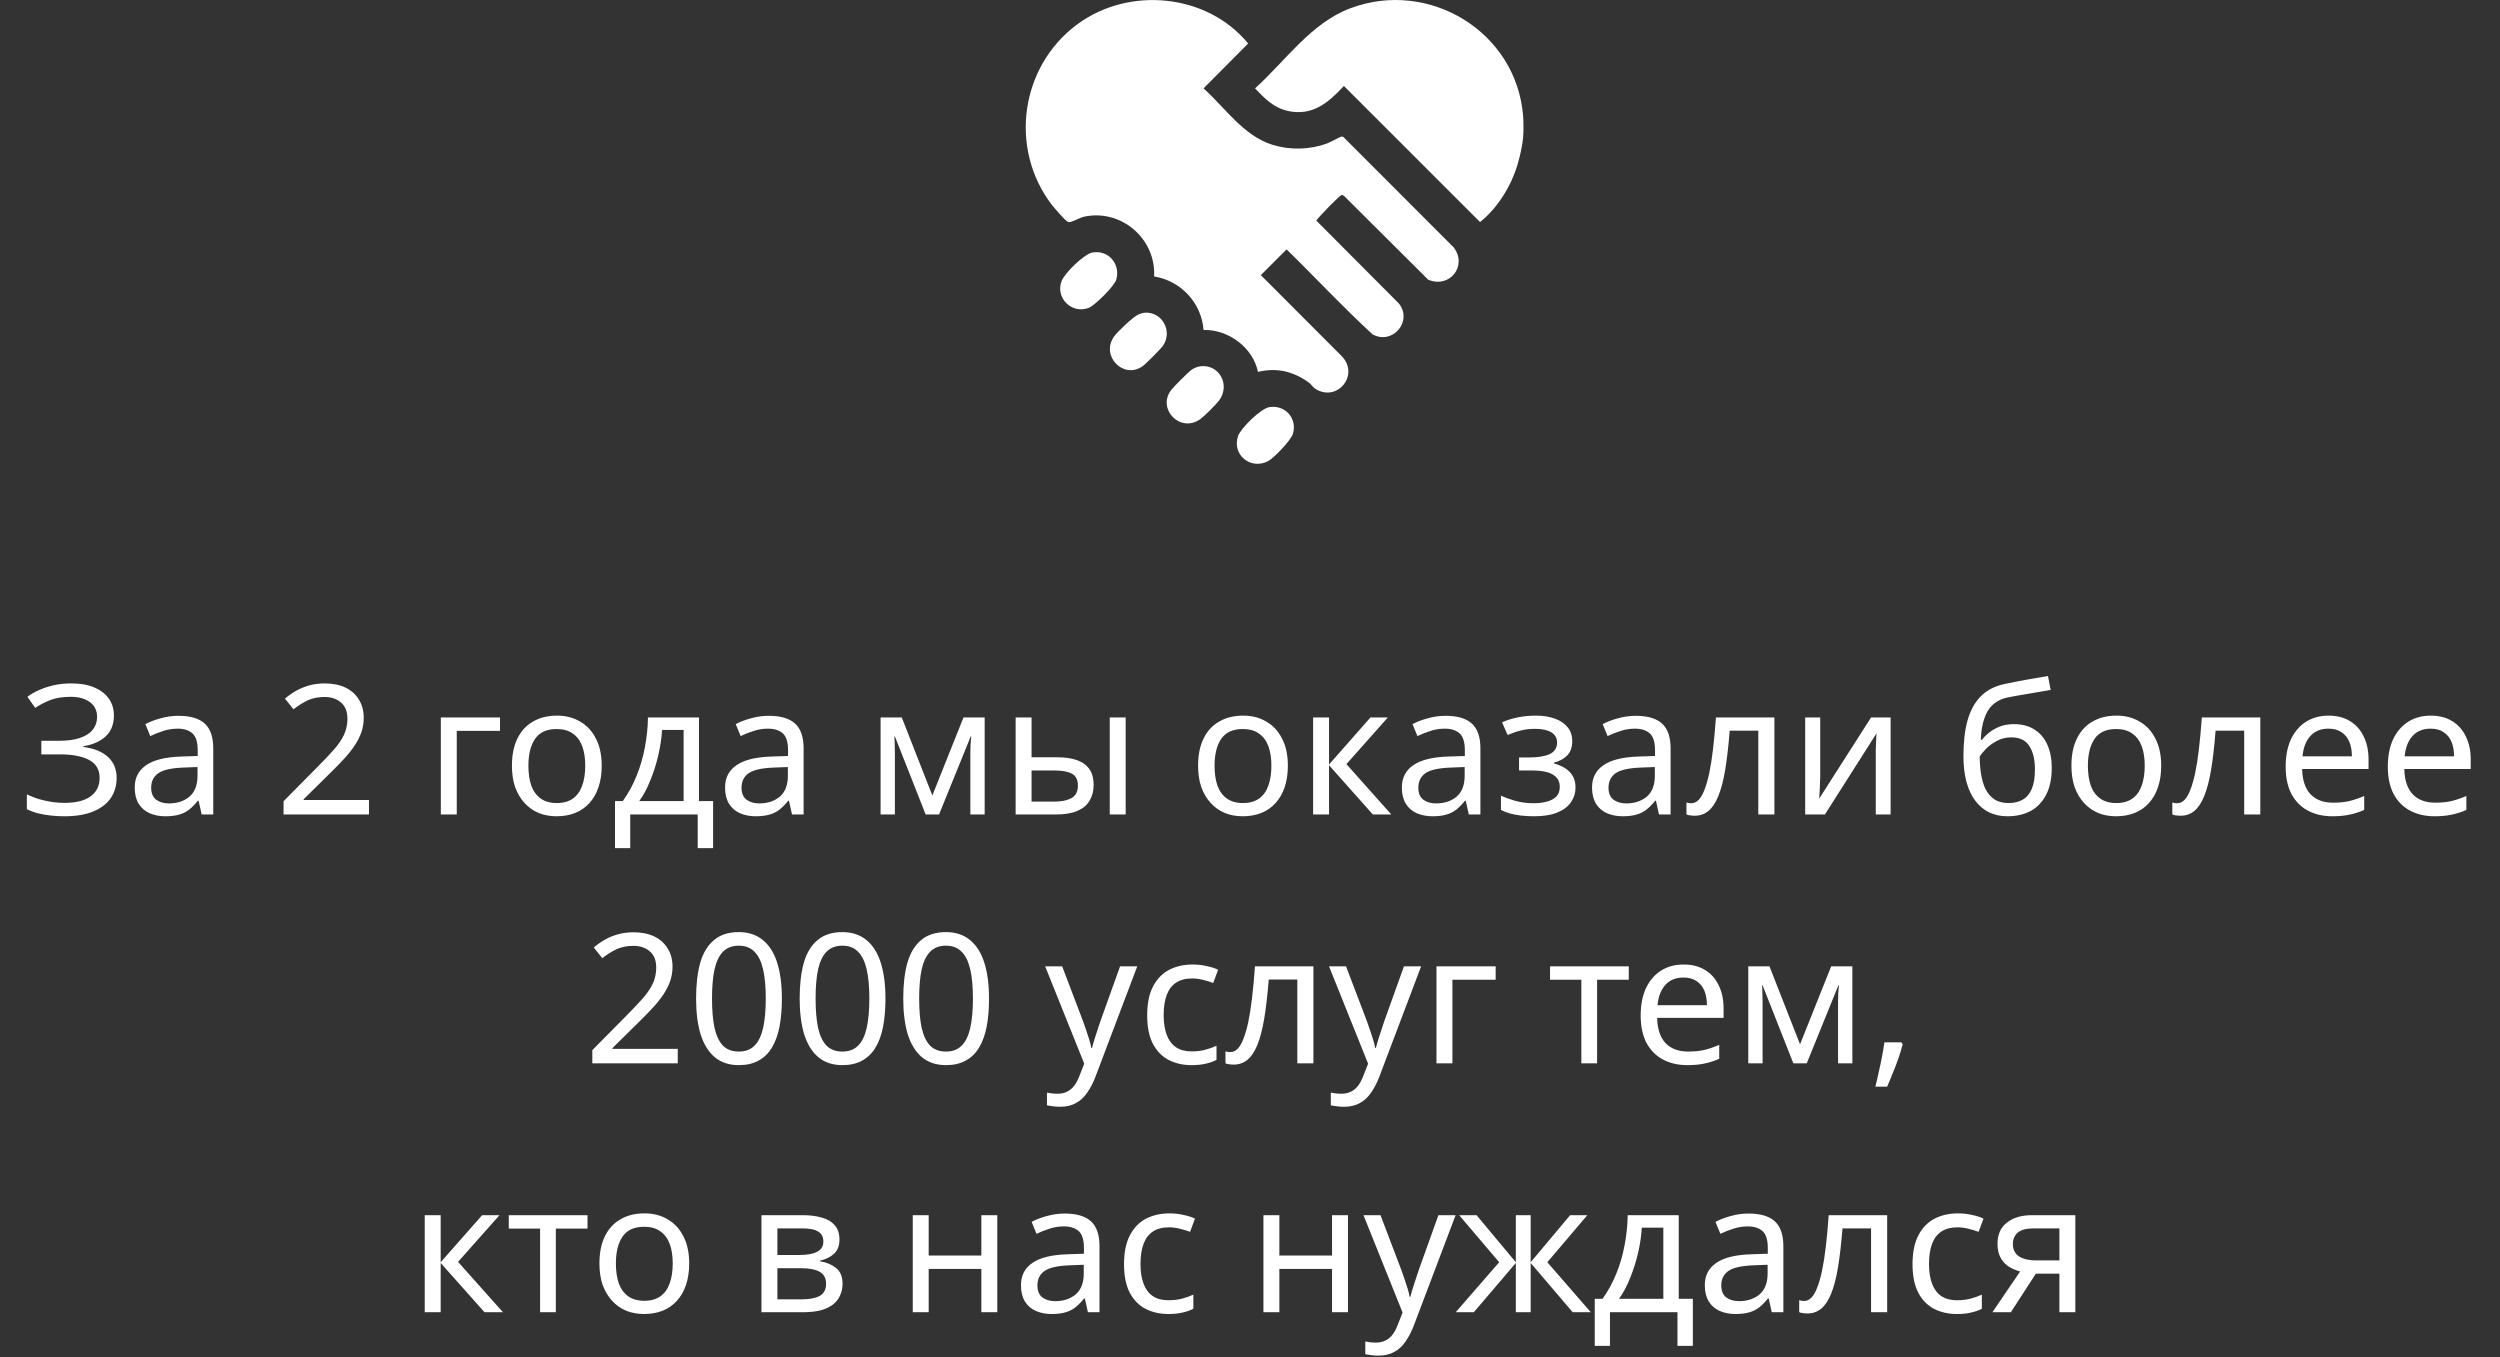
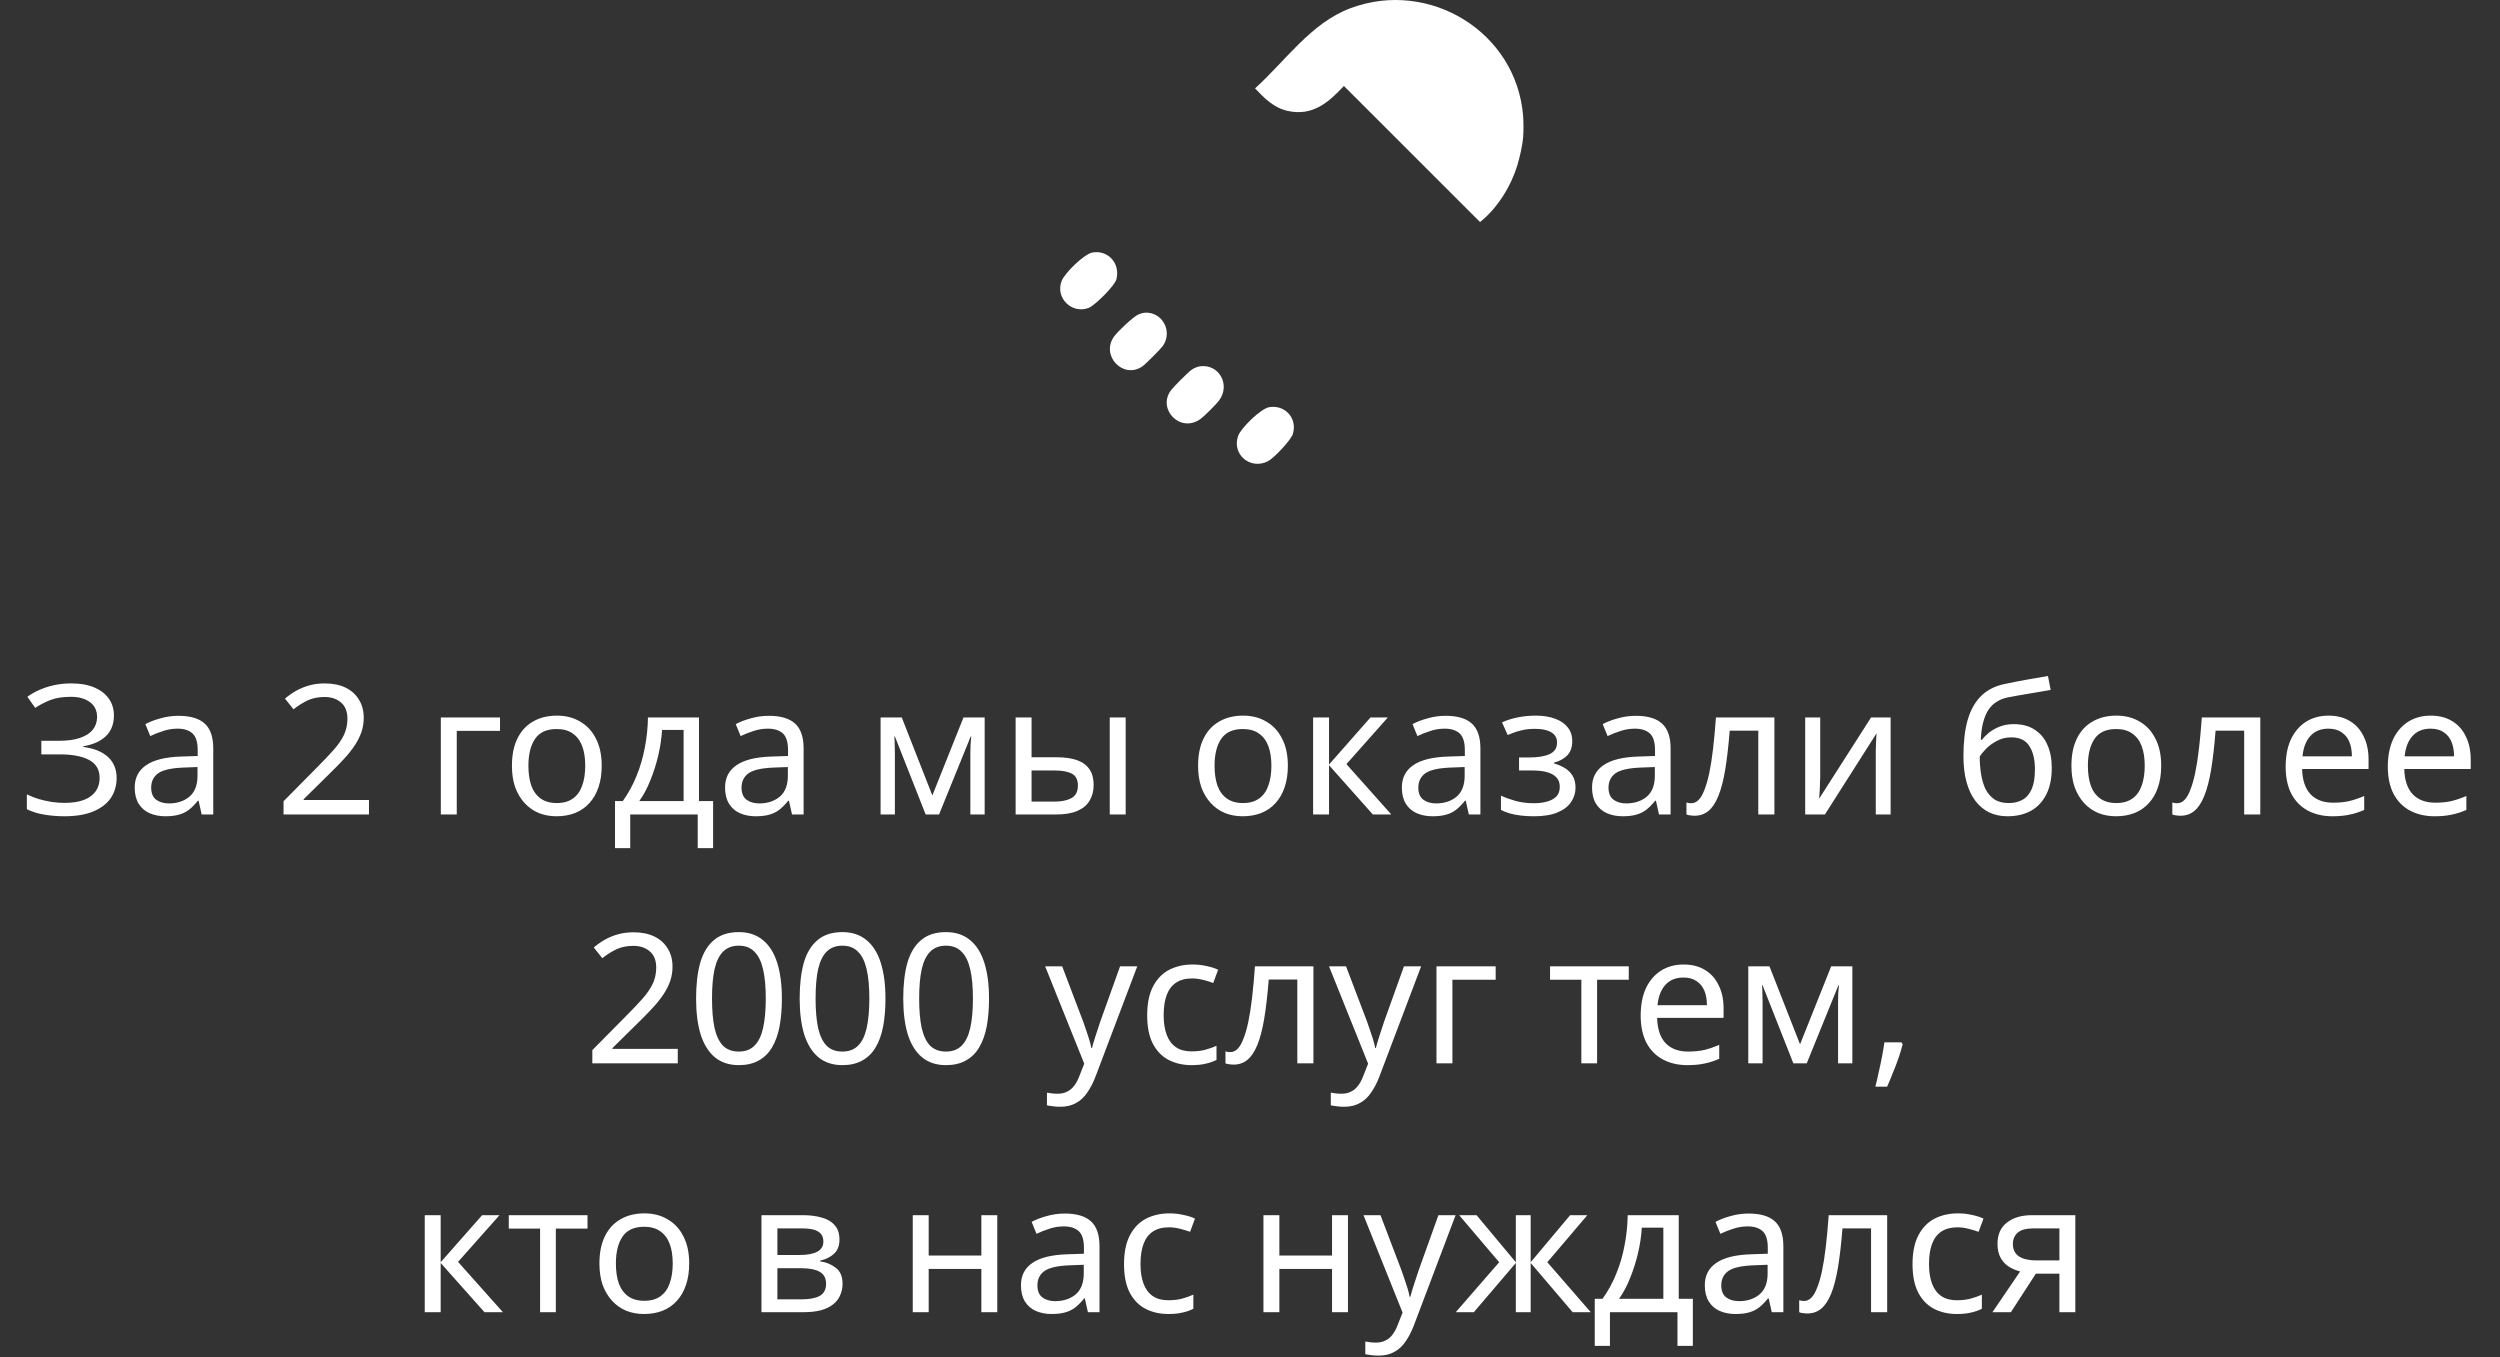
<svg xmlns="http://www.w3.org/2000/svg" width="221" height="120" viewBox="0 0 221 120" fill="none">
  <rect x="0" y="0" width="221" height="120" fill="#333333" stroke="none" />
  <path d="M10.07 63.246C10.07 64.025 9.824 64.643 9.334 65.102C8.843 65.55 8.187 65.838 7.366 65.966V66.03C8.326 66.158 9.056 66.457 9.558 66.926C10.059 67.395 10.31 68.009 10.31 68.766C10.31 69.438 10.139 70.03 9.798 70.542C9.456 71.043 8.944 71.438 8.262 71.726C7.579 72.014 6.726 72.158 5.702 72.158C5.083 72.158 4.491 72.11 3.926 72.014C3.371 71.929 2.854 71.769 2.374 71.534V70.222C2.704 70.382 3.056 70.521 3.43 70.638C3.814 70.745 4.198 70.83 4.582 70.894C4.966 70.947 5.334 70.974 5.686 70.974C6.71 70.974 7.483 70.782 8.006 70.398C8.539 70.014 8.806 69.47 8.806 68.766C8.806 68.041 8.496 67.513 7.878 67.182C7.259 66.851 6.395 66.686 5.286 66.686H3.654V65.486H5.206C5.963 65.486 6.587 65.401 7.078 65.23C7.579 65.059 7.952 64.819 8.198 64.51C8.454 64.19 8.582 63.817 8.582 63.39C8.582 62.814 8.368 62.371 7.942 62.062C7.515 61.753 6.96 61.598 6.278 61.598C5.563 61.598 4.966 61.689 4.486 61.87C4.016 62.051 3.558 62.286 3.11 62.574L2.422 61.598C2.72 61.374 3.062 61.177 3.446 61.006C3.84 60.825 4.278 60.681 4.758 60.574C5.238 60.467 5.75 60.414 6.294 60.414C7.115 60.414 7.803 60.537 8.358 60.782C8.923 61.027 9.35 61.363 9.638 61.79C9.926 62.206 10.07 62.691 10.07 63.246ZM15.78 63.278C16.825 63.278 17.599 63.507 18.1 63.966C18.601 64.425 18.852 65.155 18.852 66.158V71.998H17.828L17.556 70.782H17.492C17.247 71.091 16.991 71.353 16.724 71.566C16.468 71.769 16.169 71.918 15.828 72.014C15.497 72.11 15.092 72.158 14.612 72.158C14.1 72.158 13.636 72.067 13.22 71.886C12.815 71.705 12.495 71.427 12.26 71.054C12.025 70.67 11.908 70.19 11.908 69.614C11.908 68.761 12.244 68.105 12.916 67.646C13.588 67.177 14.623 66.921 16.02 66.878L17.476 66.83V66.318C17.476 65.603 17.321 65.107 17.012 64.83C16.703 64.553 16.265 64.414 15.7 64.414C15.252 64.414 14.825 64.483 14.42 64.622C14.014 64.75 13.636 64.899 13.284 65.07L12.852 64.014C13.225 63.811 13.668 63.641 14.18 63.502C14.692 63.353 15.225 63.278 15.78 63.278ZM16.196 67.854C15.129 67.897 14.388 68.067 13.972 68.366C13.566 68.665 13.364 69.086 13.364 69.63C13.364 70.11 13.508 70.462 13.796 70.686C14.095 70.91 14.473 71.022 14.932 71.022C15.657 71.022 16.26 70.825 16.74 70.43C17.22 70.025 17.46 69.406 17.46 68.574V67.806L16.196 67.854ZM32.617 71.998H25.065V70.83L28.057 67.806C28.633 67.23 29.118 66.718 29.513 66.27C29.907 65.822 30.206 65.385 30.409 64.958C30.611 64.521 30.713 64.046 30.713 63.534C30.713 62.905 30.526 62.43 30.153 62.11C29.779 61.779 29.294 61.614 28.697 61.614C28.142 61.614 27.651 61.71 27.225 61.902C26.809 62.094 26.382 62.361 25.945 62.702L25.193 61.758C25.491 61.502 25.817 61.273 26.169 61.07C26.532 60.867 26.921 60.707 27.337 60.59C27.764 60.473 28.217 60.414 28.697 60.414C29.412 60.414 30.025 60.537 30.537 60.782C31.049 61.027 31.444 61.379 31.721 61.838C32.009 62.286 32.153 62.825 32.153 63.454C32.153 63.902 32.084 64.329 31.945 64.734C31.806 65.129 31.609 65.518 31.353 65.902C31.097 66.286 30.788 66.675 30.425 67.07C30.062 67.465 29.662 67.875 29.225 68.302L26.841 70.654V70.718H32.617V71.998ZM44.201 63.422V64.606H40.377V71.998H38.969V63.422H44.201ZM53.191 67.694C53.191 68.409 53.095 69.043 52.903 69.598C52.722 70.142 52.455 70.606 52.103 70.99C51.762 71.374 51.34 71.667 50.839 71.87C50.348 72.062 49.799 72.158 49.191 72.158C48.626 72.158 48.103 72.062 47.623 71.87C47.143 71.667 46.727 71.374 46.375 70.99C46.023 70.606 45.746 70.142 45.543 69.598C45.351 69.043 45.255 68.409 45.255 67.694C45.255 66.745 45.415 65.945 45.735 65.294C46.055 64.633 46.514 64.131 47.111 63.79C47.708 63.438 48.418 63.262 49.239 63.262C50.018 63.262 50.7 63.438 51.287 63.79C51.884 64.131 52.348 64.633 52.679 65.294C53.02 65.945 53.191 66.745 53.191 67.694ZM46.711 67.694C46.711 68.366 46.796 68.953 46.967 69.454C47.148 69.945 47.426 70.323 47.799 70.59C48.172 70.857 48.647 70.99 49.223 70.99C49.799 70.99 50.274 70.857 50.647 70.59C51.02 70.323 51.292 69.945 51.463 69.454C51.644 68.953 51.735 68.366 51.735 67.694C51.735 67.011 51.644 66.43 51.463 65.95C51.282 65.47 51.004 65.102 50.631 64.846C50.268 64.579 49.794 64.446 49.207 64.446C48.332 64.446 47.698 64.734 47.303 65.31C46.908 65.886 46.711 66.681 46.711 67.694ZM61.791 63.422V70.814H63.038V74.974H61.678V71.998H55.711V74.974H54.367V70.814H55.054C55.545 70.131 55.95 69.39 56.27 68.59C56.601 67.779 56.846 66.937 57.007 66.062C57.177 65.177 57.268 64.297 57.279 63.422H61.791ZM58.526 64.526C58.484 65.251 58.372 66.003 58.191 66.782C58.009 67.55 57.775 68.286 57.486 68.99C57.209 69.694 56.884 70.302 56.511 70.814H60.431V64.526H58.526ZM67.967 63.278C69.013 63.278 69.786 63.507 70.287 63.966C70.789 64.425 71.039 65.155 71.039 66.158V71.998H70.015L69.743 70.782H69.679C69.434 71.091 69.178 71.353 68.911 71.566C68.655 71.769 68.357 71.918 68.015 72.014C67.685 72.11 67.279 72.158 66.799 72.158C66.287 72.158 65.823 72.067 65.407 71.886C65.002 71.705 64.682 71.427 64.447 71.054C64.213 70.67 64.095 70.19 64.095 69.614C64.095 68.761 64.431 68.105 65.103 67.646C65.775 67.177 66.81 66.921 68.207 66.878L69.663 66.83V66.318C69.663 65.603 69.509 65.107 69.199 64.83C68.89 64.553 68.453 64.414 67.887 64.414C67.439 64.414 67.013 64.483 66.607 64.622C66.202 64.75 65.823 64.899 65.471 65.07L65.039 64.014C65.413 63.811 65.855 63.641 66.367 63.502C66.879 63.353 67.413 63.278 67.967 63.278ZM68.383 67.854C67.317 67.897 66.575 68.067 66.159 68.366C65.754 68.665 65.551 69.086 65.551 69.63C65.551 70.11 65.695 70.462 65.983 70.686C66.282 70.91 66.661 71.022 67.119 71.022C67.845 71.022 68.447 70.825 68.927 70.43C69.407 70.025 69.647 69.406 69.647 68.574V67.806L68.383 67.854ZM87.044 63.422V71.998H85.78V66.526C85.78 66.302 85.786 66.067 85.796 65.822C85.818 65.577 85.839 65.337 85.86 65.102H85.812L83.012 71.998H81.828L79.108 65.102H79.06C79.082 65.337 79.092 65.577 79.092 65.822C79.103 66.067 79.108 66.318 79.108 66.574V71.998H77.844V63.422H79.716L82.42 70.318L85.172 63.422H87.044ZM89.782 71.998V63.422H91.19V66.942H93.414C94.16 66.942 94.774 67.033 95.254 67.214C95.734 67.395 96.091 67.667 96.326 68.03C96.561 68.382 96.678 68.83 96.678 69.374C96.678 69.907 96.561 70.371 96.326 70.766C96.102 71.161 95.745 71.465 95.254 71.678C94.774 71.891 94.139 71.998 93.35 71.998H89.782ZM93.222 70.862C93.83 70.862 94.326 70.761 94.71 70.558C95.094 70.345 95.286 69.977 95.286 69.454C95.286 68.931 95.11 68.579 94.758 68.398C94.406 68.206 93.899 68.11 93.238 68.11H91.19V70.862H93.222ZM98.102 71.998V63.422H99.51V71.998H98.102ZM113.847 67.694C113.847 68.409 113.751 69.043 113.559 69.598C113.378 70.142 113.111 70.606 112.759 70.99C112.418 71.374 111.997 71.667 111.495 71.87C111.005 72.062 110.455 72.158 109.847 72.158C109.282 72.158 108.759 72.062 108.279 71.87C107.799 71.667 107.383 71.374 107.031 70.99C106.679 70.606 106.402 70.142 106.199 69.598C106.007 69.043 105.911 68.409 105.911 67.694C105.911 66.745 106.071 65.945 106.391 65.294C106.711 64.633 107.17 64.131 107.767 63.79C108.365 63.438 109.074 63.262 109.895 63.262C110.674 63.262 111.357 63.438 111.943 63.79C112.541 64.131 113.005 64.633 113.335 65.294C113.677 65.945 113.847 66.745 113.847 67.694ZM107.367 67.694C107.367 68.366 107.453 68.953 107.623 69.454C107.805 69.945 108.082 70.323 108.455 70.59C108.829 70.857 109.303 70.99 109.879 70.99C110.455 70.99 110.93 70.857 111.303 70.59C111.677 70.323 111.949 69.945 112.119 69.454C112.301 68.953 112.391 68.366 112.391 67.694C112.391 67.011 112.301 66.43 112.119 65.95C111.938 65.47 111.661 65.102 111.287 64.846C110.925 64.579 110.45 64.446 109.863 64.446C108.989 64.446 108.354 64.734 107.959 65.31C107.565 65.886 107.367 66.681 107.367 67.694ZM121.151 63.422H122.687L119.023 67.55L122.991 71.998H121.359L117.487 67.646V71.998H116.079V63.422H117.487V67.582L121.151 63.422ZM127.796 63.278C128.841 63.278 129.614 63.507 130.116 63.966C130.617 64.425 130.868 65.155 130.868 66.158V71.998H129.844L129.572 70.782H129.508C129.262 71.091 129.006 71.353 128.74 71.566C128.484 71.769 128.185 71.918 127.844 72.014C127.513 72.11 127.108 72.158 126.628 72.158C126.116 72.158 125.652 72.067 125.236 71.886C124.83 71.705 124.51 71.427 124.276 71.054C124.041 70.67 123.924 70.19 123.924 69.614C123.924 68.761 124.26 68.105 124.932 67.646C125.604 67.177 126.638 66.921 128.036 66.878L129.492 66.83V66.318C129.492 65.603 129.337 65.107 129.028 64.83C128.718 64.553 128.281 64.414 127.716 64.414C127.268 64.414 126.841 64.483 126.436 64.622C126.03 64.75 125.652 64.899 125.299 65.07L124.868 64.014C125.241 63.811 125.684 63.641 126.196 63.502C126.708 63.353 127.241 63.278 127.796 63.278ZM128.212 67.854C127.145 67.897 126.404 68.067 125.988 68.366C125.582 68.665 125.38 69.086 125.38 69.63C125.38 70.11 125.524 70.462 125.812 70.686C126.11 70.91 126.489 71.022 126.948 71.022C127.673 71.022 128.276 70.825 128.756 70.43C129.236 70.025 129.476 69.406 129.476 68.574V67.806L128.212 67.854ZM135.772 63.262C136.423 63.262 136.988 63.353 137.468 63.534C137.948 63.705 138.322 63.961 138.588 64.302C138.855 64.633 138.988 65.038 138.988 65.518C138.988 66.041 138.844 66.457 138.556 66.766C138.268 67.065 137.874 67.283 137.372 67.422V67.486C137.714 67.582 138.028 67.715 138.316 67.886C138.604 68.057 138.834 68.281 139.004 68.558C139.186 68.835 139.276 69.193 139.276 69.63C139.276 70.099 139.143 70.526 138.876 70.91C138.62 71.294 138.22 71.598 137.676 71.822C137.143 72.046 136.455 72.158 135.612 72.158C135.207 72.158 134.818 72.137 134.444 72.094C134.082 72.051 133.751 71.987 133.452 71.902C133.164 71.817 132.908 71.715 132.684 71.598V70.334C133.047 70.505 133.474 70.659 133.964 70.798C134.466 70.937 135.01 71.006 135.596 71.006C136.023 71.006 136.407 70.958 136.748 70.862C137.1 70.766 137.378 70.617 137.58 70.414C137.783 70.201 137.884 69.913 137.884 69.55C137.884 69.219 137.794 68.953 137.612 68.75C137.431 68.537 137.159 68.377 136.796 68.27C136.444 68.163 135.991 68.11 135.436 68.11H134.284V66.958H135.212C135.948 66.958 136.535 66.862 136.972 66.67C137.42 66.467 137.644 66.126 137.644 65.646C137.644 65.241 137.474 64.937 137.132 64.734C136.802 64.531 136.322 64.43 135.692 64.43C135.223 64.43 134.807 64.478 134.444 64.574C134.092 64.659 133.703 64.793 133.276 64.974L132.78 63.854C133.239 63.651 133.719 63.502 134.22 63.406C134.722 63.31 135.239 63.262 135.772 63.262ZM144.608 63.278C145.653 63.278 146.427 63.507 146.928 63.966C147.429 64.425 147.68 65.155 147.68 66.158V71.998H146.656L146.384 70.782H146.32C146.075 71.091 145.819 71.353 145.552 71.566C145.296 71.769 144.997 71.918 144.656 72.014C144.325 72.11 143.92 72.158 143.44 72.158C142.928 72.158 142.464 72.067 142.048 71.886C141.643 71.705 141.323 71.427 141.088 71.054C140.853 70.67 140.736 70.19 140.736 69.614C140.736 68.761 141.072 68.105 141.744 67.646C142.416 67.177 143.451 66.921 144.848 66.878L146.304 66.83V66.318C146.304 65.603 146.149 65.107 145.84 64.83C145.531 64.553 145.093 64.414 144.528 64.414C144.08 64.414 143.653 64.483 143.248 64.622C142.843 64.75 142.464 64.899 142.112 65.07L141.68 64.014C142.053 63.811 142.496 63.641 143.008 63.502C143.52 63.353 144.053 63.278 144.608 63.278ZM145.024 67.854C143.957 67.897 143.216 68.067 142.8 68.366C142.395 68.665 142.192 69.086 142.192 69.63C142.192 70.11 142.336 70.462 142.624 70.686C142.923 70.91 143.301 71.022 143.76 71.022C144.485 71.022 145.088 70.825 145.568 70.43C146.048 70.025 146.288 69.406 146.288 68.574V67.806L145.024 67.854ZM156.857 71.998H155.433V64.59H152.905C152.798 65.945 152.665 67.102 152.505 68.062C152.345 69.011 152.142 69.785 151.897 70.382C151.651 70.979 151.358 71.417 151.017 71.694C150.675 71.971 150.275 72.11 149.817 72.11C149.678 72.11 149.539 72.099 149.401 72.078C149.273 72.067 149.166 72.041 149.081 71.998V70.942C149.145 70.963 149.214 70.979 149.289 70.99C149.363 71.001 149.438 71.006 149.513 71.006C149.747 71.006 149.961 70.91 150.153 70.718C150.345 70.526 150.515 70.233 150.665 69.838C150.825 69.443 150.969 68.947 151.097 68.35C151.225 67.742 151.337 67.027 151.433 66.206C151.529 65.385 151.614 64.457 151.689 63.422H156.857V71.998ZM160.907 68.654C160.907 68.75 160.901 68.889 160.891 69.07C160.891 69.241 160.885 69.427 160.875 69.63C160.864 69.822 160.853 70.009 160.843 70.19C160.832 70.361 160.821 70.499 160.811 70.606L165.403 63.422H167.131V71.998H165.819V66.942C165.819 66.771 165.819 66.547 165.819 66.27C165.829 65.993 165.84 65.721 165.851 65.454C165.861 65.177 165.872 64.969 165.883 64.83L161.323 71.998H159.579V63.422H160.907V68.654ZM173.568 66.846C173.568 65.598 173.691 64.537 173.936 63.662C174.192 62.777 174.582 62.073 175.104 61.55C175.638 61.017 176.32 60.659 177.152 60.478C177.846 60.329 178.523 60.195 179.184 60.078C179.846 59.961 180.464 59.854 181.04 59.758L181.28 60.99C181.003 61.033 180.694 61.086 180.352 61.15C180.011 61.203 179.664 61.262 179.312 61.326C178.96 61.379 178.619 61.438 178.288 61.502C177.968 61.555 177.686 61.609 177.44 61.662C177.088 61.737 176.774 61.865 176.496 62.046C176.219 62.217 175.979 62.451 175.776 62.75C175.584 63.049 175.43 63.417 175.312 63.854C175.195 64.291 175.126 64.809 175.104 65.406H175.2C175.35 65.203 175.552 64.995 175.808 64.782C176.075 64.569 176.39 64.387 176.752 64.238C177.126 64.089 177.547 64.014 178.016 64.014C178.763 64.014 179.382 64.179 179.872 64.51C180.374 64.83 180.747 65.278 180.992 65.854C181.248 66.43 181.376 67.102 181.376 67.87C181.376 68.819 181.211 69.614 180.88 70.254C180.55 70.894 180.091 71.374 179.504 71.694C178.918 72.003 178.235 72.158 177.456 72.158C176.87 72.158 176.336 72.046 175.856 71.822C175.376 71.587 174.966 71.246 174.624 70.798C174.283 70.35 174.022 69.795 173.84 69.134C173.659 68.473 173.568 67.71 173.568 66.846ZM177.568 70.99C178.038 70.99 178.443 70.894 178.784 70.702C179.136 70.51 179.408 70.195 179.6 69.758C179.792 69.321 179.888 68.739 179.888 68.014C179.888 67.139 179.723 66.451 179.392 65.95C179.072 65.438 178.539 65.182 177.792 65.182C177.323 65.182 176.896 65.289 176.512 65.502C176.128 65.705 175.808 65.939 175.552 66.206C175.296 66.473 175.115 66.697 175.008 66.878C175.008 67.401 175.046 67.907 175.12 68.398C175.195 68.889 175.323 69.331 175.504 69.726C175.696 70.11 175.958 70.419 176.288 70.654C176.63 70.878 177.056 70.99 177.568 70.99ZM191.05 67.694C191.05 68.409 190.954 69.043 190.762 69.598C190.581 70.142 190.314 70.606 189.962 70.99C189.621 71.374 189.2 71.667 188.698 71.87C188.208 72.062 187.658 72.158 187.05 72.158C186.485 72.158 185.962 72.062 185.482 71.87C185.002 71.667 184.586 71.374 184.234 70.99C183.882 70.606 183.605 70.142 183.402 69.598C183.21 69.043 183.114 68.409 183.114 67.694C183.114 66.745 183.274 65.945 183.594 65.294C183.914 64.633 184.373 64.131 184.97 63.79C185.568 63.438 186.277 63.262 187.098 63.262C187.877 63.262 188.56 63.438 189.146 63.79C189.744 64.131 190.208 64.633 190.538 65.294C190.88 65.945 191.05 66.745 191.05 67.694ZM184.57 67.694C184.57 68.366 184.656 68.953 184.826 69.454C185.008 69.945 185.285 70.323 185.658 70.59C186.032 70.857 186.506 70.99 187.082 70.99C187.658 70.99 188.133 70.857 188.506 70.59C188.88 70.323 189.152 69.945 189.322 69.454C189.504 68.953 189.594 68.366 189.594 67.694C189.594 67.011 189.504 66.43 189.322 65.95C189.141 65.47 188.864 65.102 188.49 64.846C188.128 64.579 187.653 64.446 187.066 64.446C186.192 64.446 185.557 64.734 185.162 65.31C184.768 65.886 184.57 66.681 184.57 67.694ZM199.81 71.998H198.386V64.59H195.858C195.751 65.945 195.618 67.102 195.458 68.062C195.298 69.011 195.095 69.785 194.85 70.382C194.605 70.979 194.311 71.417 193.97 71.694C193.629 71.971 193.229 72.11 192.77 72.11C192.631 72.11 192.493 72.099 192.354 72.078C192.226 72.067 192.119 72.041 192.034 71.998V70.942C192.098 70.963 192.167 70.979 192.242 70.99C192.317 71.001 192.391 71.006 192.466 71.006C192.701 71.006 192.914 70.91 193.106 70.718C193.298 70.526 193.469 70.233 193.618 69.838C193.778 69.443 193.922 68.947 194.05 68.35C194.178 67.742 194.29 67.027 194.386 66.206C194.482 65.385 194.567 64.457 194.642 63.422H199.81V71.998ZM205.844 63.262C206.58 63.262 207.209 63.422 207.732 63.742C208.265 64.062 208.671 64.515 208.948 65.102C209.236 65.678 209.38 66.355 209.38 67.134V67.982H203.508C203.529 68.953 203.775 69.694 204.244 70.206C204.724 70.707 205.391 70.958 206.244 70.958C206.788 70.958 207.268 70.91 207.684 70.814C208.111 70.707 208.548 70.558 208.996 70.366V71.598C208.559 71.79 208.127 71.929 207.7 72.014C207.273 72.11 206.767 72.158 206.18 72.158C205.369 72.158 204.649 71.993 204.02 71.662C203.401 71.331 202.916 70.841 202.564 70.19C202.223 69.529 202.052 68.723 202.052 67.774C202.052 66.835 202.207 66.03 202.516 65.358C202.836 64.686 203.279 64.169 203.844 63.806C204.42 63.443 205.087 63.262 205.844 63.262ZM205.828 64.414C205.156 64.414 204.623 64.633 204.228 65.07C203.844 65.497 203.615 66.094 203.54 66.862H207.908C207.908 66.371 207.833 65.945 207.684 65.582C207.535 65.219 207.305 64.937 206.996 64.734C206.697 64.521 206.308 64.414 205.828 64.414ZM214.875 63.262C215.611 63.262 216.24 63.422 216.763 63.742C217.296 64.062 217.702 64.515 217.979 65.102C218.267 65.678 218.411 66.355 218.411 67.134V67.982H212.539C212.56 68.953 212.806 69.694 213.275 70.206C213.755 70.707 214.422 70.958 215.275 70.958C215.819 70.958 216.299 70.91 216.715 70.814C217.142 70.707 217.579 70.558 218.027 70.366V71.598C217.59 71.79 217.158 71.929 216.731 72.014C216.304 72.11 215.798 72.158 215.211 72.158C214.4 72.158 213.68 71.993 213.051 71.662C212.432 71.331 211.947 70.841 211.595 70.19C211.254 69.529 211.083 68.723 211.083 67.774C211.083 66.835 211.238 66.03 211.547 65.358C211.867 64.686 212.31 64.169 212.875 63.806C213.451 63.443 214.118 63.262 214.875 63.262ZM214.859 64.414C214.187 64.414 213.654 64.633 213.259 65.07C212.875 65.497 212.646 66.094 212.571 66.862H216.939C216.939 66.371 216.864 65.945 216.715 65.582C216.566 65.219 216.336 64.937 216.027 64.734C215.728 64.521 215.339 64.414 214.859 64.414ZM59.914 93.998H52.362V92.83L55.354 89.806C55.93 89.23 56.415 88.718 56.81 88.27C57.204 87.822 57.503 87.385 57.706 86.958C57.908 86.521 58.01 86.046 58.01 85.534C58.01 84.905 57.823 84.43 57.45 84.11C57.076 83.779 56.591 83.614 55.994 83.614C55.439 83.614 54.948 83.71 54.522 83.902C54.106 84.094 53.679 84.361 53.242 84.702L52.49 83.758C52.788 83.502 53.114 83.273 53.466 83.07C53.828 82.867 54.218 82.707 54.634 82.59C55.06 82.473 55.514 82.414 55.994 82.414C56.708 82.414 57.322 82.537 57.834 82.782C58.346 83.027 58.74 83.379 59.018 83.838C59.306 84.286 59.45 84.825 59.45 85.454C59.45 85.902 59.38 86.329 59.242 86.734C59.103 87.129 58.906 87.518 58.65 87.902C58.394 88.286 58.084 88.675 57.722 89.07C57.359 89.465 56.959 89.875 56.522 90.302L54.138 92.654V92.718H59.914V93.998ZM69.118 88.27C69.118 89.198 69.049 90.025 68.91 90.75C68.771 91.475 68.547 92.094 68.238 92.606C67.939 93.107 67.545 93.491 67.054 93.758C66.574 94.025 65.993 94.158 65.31 94.158C64.457 94.158 63.747 93.923 63.182 93.454C62.627 92.985 62.211 92.313 61.934 91.438C61.667 90.553 61.534 89.497 61.534 88.27C61.534 87.033 61.657 85.977 61.902 85.102C62.158 84.227 62.563 83.561 63.118 83.102C63.673 82.633 64.403 82.398 65.31 82.398C66.163 82.398 66.873 82.633 67.438 83.102C68.003 83.561 68.425 84.227 68.702 85.102C68.979 85.977 69.118 87.033 69.118 88.27ZM62.942 88.27C62.942 89.315 63.017 90.185 63.166 90.878C63.326 91.571 63.577 92.094 63.918 92.446C64.27 92.787 64.734 92.958 65.31 92.958C65.886 92.958 66.345 92.787 66.686 92.446C67.038 92.105 67.294 91.587 67.454 90.894C67.614 90.19 67.694 89.315 67.694 88.27C67.694 87.225 67.614 86.361 67.454 85.678C67.294 84.985 67.038 84.467 66.686 84.126C66.345 83.774 65.886 83.598 65.31 83.598C64.734 83.598 64.27 83.774 63.918 84.126C63.577 84.467 63.326 84.985 63.166 85.678C63.017 86.361 62.942 87.225 62.942 88.27ZM78.274 88.27C78.274 89.198 78.205 90.025 78.066 90.75C77.928 91.475 77.704 92.094 77.394 92.606C77.096 93.107 76.701 93.491 76.21 93.758C75.73 94.025 75.149 94.158 74.466 94.158C73.613 94.158 72.904 93.923 72.338 93.454C71.784 92.985 71.368 92.313 71.09 91.438C70.824 90.553 70.69 89.497 70.69 88.27C70.69 87.033 70.813 85.977 71.058 85.102C71.314 84.227 71.72 83.561 72.274 83.102C72.829 82.633 73.56 82.398 74.466 82.398C75.32 82.398 76.029 82.633 76.594 83.102C77.16 83.561 77.581 84.227 77.858 85.102C78.136 85.977 78.274 87.033 78.274 88.27ZM72.098 88.27C72.098 89.315 72.173 90.185 72.322 90.878C72.482 91.571 72.733 92.094 73.074 92.446C73.426 92.787 73.89 92.958 74.466 92.958C75.042 92.958 75.501 92.787 75.842 92.446C76.194 92.105 76.45 91.587 76.61 90.894C76.77 90.19 76.85 89.315 76.85 88.27C76.85 87.225 76.77 86.361 76.61 85.678C76.45 84.985 76.194 84.467 75.842 84.126C75.501 83.774 75.042 83.598 74.466 83.598C73.89 83.598 73.426 83.774 73.074 84.126C72.733 84.467 72.482 84.985 72.322 85.678C72.173 86.361 72.098 87.225 72.098 88.27ZM87.43 88.27C87.43 89.198 87.361 90.025 87.222 90.75C87.084 91.475 86.86 92.094 86.55 92.606C86.252 93.107 85.857 93.491 85.367 93.758C84.886 94.025 84.305 94.158 83.623 94.158C82.769 94.158 82.06 93.923 81.495 93.454C80.94 92.985 80.524 92.313 80.246 91.438C79.98 90.553 79.847 89.497 79.847 88.27C79.847 87.033 79.969 85.977 80.215 85.102C80.471 84.227 80.876 83.561 81.43 83.102C81.985 82.633 82.716 82.398 83.623 82.398C84.476 82.398 85.185 82.633 85.751 83.102C86.316 83.561 86.737 84.227 87.014 85.102C87.292 85.977 87.43 87.033 87.43 88.27ZM81.254 88.27C81.254 89.315 81.329 90.185 81.478 90.878C81.638 91.571 81.889 92.094 82.231 92.446C82.582 92.787 83.046 92.958 83.623 92.958C84.198 92.958 84.657 92.787 84.999 92.446C85.35 92.105 85.606 91.587 85.766 90.894C85.927 90.19 86.007 89.315 86.007 88.27C86.007 87.225 85.927 86.361 85.766 85.678C85.606 84.985 85.35 84.467 84.999 84.126C84.657 83.774 84.198 83.598 83.623 83.598C83.046 83.598 82.582 83.774 82.231 84.126C81.889 84.467 81.638 84.985 81.478 85.678C81.329 86.361 81.254 87.225 81.254 88.27ZM92.391 85.422H93.895L95.751 90.302C95.858 90.59 95.954 90.867 96.039 91.134C96.135 91.401 96.22 91.662 96.295 91.918C96.37 92.163 96.428 92.403 96.471 92.638H96.535C96.599 92.371 96.7 92.025 96.839 91.598C96.978 91.161 97.122 90.723 97.271 90.286L99.015 85.422H100.535L96.839 95.182C96.636 95.715 96.396 96.179 96.119 96.574C95.852 96.979 95.522 97.289 95.127 97.502C94.743 97.726 94.274 97.838 93.719 97.838C93.463 97.838 93.239 97.822 93.047 97.79C92.855 97.769 92.69 97.742 92.551 97.71V96.59C92.668 96.611 92.807 96.633 92.967 96.654C93.138 96.675 93.314 96.686 93.495 96.686C93.826 96.686 94.108 96.622 94.343 96.494C94.588 96.377 94.796 96.201 94.967 95.966C95.138 95.742 95.282 95.475 95.399 95.166L95.847 94.03L92.391 85.422ZM105.331 94.158C104.574 94.158 103.897 94.003 103.299 93.694C102.713 93.385 102.249 92.905 101.907 92.254C101.577 91.603 101.411 90.771 101.411 89.758C101.411 88.702 101.587 87.843 101.939 87.182C102.291 86.521 102.766 86.035 103.363 85.726C103.971 85.417 104.659 85.262 105.427 85.262C105.865 85.262 106.286 85.31 106.691 85.406C107.097 85.491 107.427 85.598 107.683 85.726L107.251 86.894C106.995 86.798 106.697 86.707 106.355 86.622C106.014 86.537 105.694 86.494 105.395 86.494C104.819 86.494 104.345 86.617 103.971 86.862C103.598 87.107 103.321 87.47 103.139 87.95C102.958 88.43 102.867 89.027 102.867 89.742C102.867 90.425 102.958 91.006 103.139 91.486C103.321 91.966 103.593 92.329 103.955 92.574C104.318 92.819 104.771 92.942 105.315 92.942C105.785 92.942 106.195 92.894 106.547 92.798C106.91 92.702 107.241 92.585 107.539 92.446V93.694C107.251 93.843 106.931 93.955 106.579 94.03C106.238 94.115 105.822 94.158 105.331 94.158ZM116.107 93.998H114.683V86.59H112.155C112.048 87.945 111.915 89.102 111.755 90.062C111.595 91.011 111.392 91.785 111.147 92.382C110.901 92.979 110.608 93.417 110.267 93.694C109.925 93.971 109.525 94.11 109.067 94.11C108.928 94.11 108.789 94.099 108.651 94.078C108.523 94.067 108.416 94.041 108.331 93.998V92.942C108.395 92.963 108.464 92.979 108.539 92.99C108.613 93.001 108.688 93.006 108.763 93.006C108.997 93.006 109.211 92.91 109.403 92.718C109.595 92.526 109.765 92.233 109.915 91.838C110.075 91.443 110.219 90.947 110.347 90.35C110.475 89.742 110.587 89.027 110.683 88.206C110.779 87.385 110.864 86.457 110.939 85.422H116.107V93.998ZM117.485 85.422H118.989L120.845 90.302C120.951 90.59 121.047 90.867 121.133 91.134C121.229 91.401 121.314 91.662 121.389 91.918C121.463 92.163 121.522 92.403 121.565 92.638H121.629C121.693 92.371 121.794 92.025 121.933 91.598C122.071 91.161 122.215 90.723 122.365 90.286L124.109 85.422H125.629L121.933 95.182C121.73 95.715 121.49 96.179 121.213 96.574C120.946 96.979 120.615 97.289 120.221 97.502C119.837 97.726 119.367 97.838 118.813 97.838C118.557 97.838 118.333 97.822 118.141 97.79C117.949 97.769 117.783 97.742 117.645 97.71V96.59C117.762 96.611 117.901 96.633 118.061 96.654C118.231 96.675 118.407 96.686 118.589 96.686C118.919 96.686 119.202 96.622 119.437 96.494C119.682 96.377 119.89 96.201 120.061 95.966C120.231 95.742 120.375 95.475 120.493 95.166L120.941 94.03L117.485 85.422ZM132.217 85.422V86.606H128.393V93.998H126.985V85.422H132.217ZM143.983 86.606H141.183V93.998H139.791V86.606H137.023V85.422H143.983V86.606ZM148.828 85.262C149.564 85.262 150.194 85.422 150.716 85.742C151.25 86.062 151.655 86.515 151.932 87.102C152.22 87.678 152.364 88.355 152.364 89.134V89.982H146.492C146.514 90.953 146.759 91.694 147.228 92.206C147.708 92.707 148.375 92.958 149.228 92.958C149.772 92.958 150.252 92.91 150.668 92.814C151.095 92.707 151.532 92.558 151.98 92.366V93.598C151.543 93.79 151.111 93.929 150.684 94.014C150.258 94.11 149.751 94.158 149.164 94.158C148.354 94.158 147.634 93.993 147.004 93.662C146.386 93.331 145.9 92.841 145.548 92.19C145.207 91.529 145.036 90.723 145.036 89.774C145.036 88.835 145.191 88.03 145.5 87.358C145.82 86.686 146.263 86.169 146.828 85.806C147.404 85.443 148.071 85.262 148.828 85.262ZM148.812 86.414C148.14 86.414 147.607 86.633 147.212 87.07C146.828 87.497 146.599 88.094 146.524 88.862H150.892C150.892 88.371 150.818 87.945 150.668 87.582C150.519 87.219 150.29 86.937 149.98 86.734C149.682 86.521 149.292 86.414 148.812 86.414ZM163.748 85.422V93.998H162.484V88.526C162.484 88.302 162.489 88.067 162.5 87.822C162.521 87.577 162.542 87.337 162.564 87.102H162.516L159.716 93.998H158.532L155.812 87.102H155.764C155.785 87.337 155.796 87.577 155.796 87.822C155.806 88.067 155.812 88.318 155.812 88.574V93.998H154.548V85.422H156.42L159.124 92.318L161.876 85.422H163.748ZM168.197 92.318C168.101 92.691 167.978 93.097 167.829 93.534C167.68 93.971 167.514 94.403 167.333 94.83C167.162 95.267 166.992 95.678 166.821 96.062H165.781C165.888 95.657 165.989 95.219 166.085 94.75C166.192 94.291 166.288 93.838 166.373 93.39C166.458 92.931 166.528 92.515 166.581 92.142H168.085L168.197 92.318ZM42.62 107.422H44.156L40.492 111.55L44.459 115.998H42.828L38.956 111.646V115.998H37.547V107.422H38.956V111.582L42.62 107.422ZM51.936 108.606H49.136V115.998H47.744V108.606H44.976V107.422H51.936V108.606ZM60.925 111.694C60.925 112.409 60.829 113.043 60.637 113.598C60.456 114.142 60.189 114.606 59.837 114.99C59.496 115.374 59.075 115.667 58.573 115.87C58.083 116.062 57.533 116.158 56.925 116.158C56.36 116.158 55.837 116.062 55.357 115.87C54.877 115.667 54.461 115.374 54.109 114.99C53.757 114.606 53.48 114.142 53.277 113.598C53.085 113.043 52.989 112.409 52.989 111.694C52.989 110.745 53.149 109.945 53.469 109.294C53.789 108.633 54.248 108.131 54.845 107.79C55.443 107.438 56.152 107.262 56.973 107.262C57.752 107.262 58.435 107.438 59.021 107.79C59.619 108.131 60.083 108.633 60.413 109.294C60.755 109.945 60.925 110.745 60.925 111.694ZM54.445 111.694C54.445 112.366 54.531 112.953 54.701 113.454C54.883 113.945 55.16 114.323 55.533 114.59C55.907 114.857 56.381 114.99 56.957 114.99C57.533 114.99 58.008 114.857 58.381 114.59C58.755 114.323 59.027 113.945 59.197 113.454C59.379 112.953 59.469 112.366 59.469 111.694C59.469 111.011 59.379 110.43 59.197 109.95C59.016 109.47 58.739 109.102 58.365 108.846C58.003 108.579 57.528 108.446 56.941 108.446C56.067 108.446 55.432 108.734 55.037 109.31C54.643 109.886 54.445 110.681 54.445 111.694ZM74.209 109.582C74.209 110.115 74.049 110.531 73.729 110.83C73.409 111.129 72.999 111.331 72.497 111.438V111.502C73.031 111.577 73.495 111.769 73.889 112.078C74.284 112.377 74.481 112.846 74.481 113.486C74.481 113.849 74.412 114.185 74.273 114.494C74.145 114.803 73.942 115.07 73.665 115.294C73.388 115.518 73.031 115.694 72.593 115.822C72.156 115.939 71.628 115.998 71.009 115.998H67.313V107.422H70.993C71.601 107.422 72.145 107.491 72.625 107.63C73.116 107.758 73.5 107.982 73.777 108.302C74.065 108.611 74.209 109.038 74.209 109.582ZM73.025 113.486C73.025 112.995 72.838 112.643 72.465 112.43C72.092 112.217 71.543 112.11 70.817 112.11H68.721V114.862H70.849C71.553 114.862 72.092 114.761 72.465 114.558C72.838 114.345 73.025 113.987 73.025 113.486ZM72.785 109.758C72.785 109.353 72.636 109.059 72.337 108.878C72.049 108.686 71.575 108.59 70.913 108.59H68.721V110.942H70.657C71.35 110.942 71.879 110.846 72.241 110.654C72.604 110.462 72.785 110.163 72.785 109.758ZM82.096 107.422V110.99H86.752V107.422H88.16V115.998H86.752V112.174H82.096V115.998H80.688V107.422H82.096ZM94.124 107.278C95.169 107.278 95.942 107.507 96.444 107.966C96.945 108.425 97.196 109.155 97.196 110.158V115.998H96.172L95.9 114.782H95.836C95.59 115.091 95.334 115.353 95.068 115.566C94.812 115.769 94.513 115.918 94.172 116.014C93.841 116.11 93.436 116.158 92.956 116.158C92.444 116.158 91.98 116.067 91.564 115.886C91.158 115.705 90.838 115.427 90.604 115.054C90.369 114.67 90.252 114.19 90.252 113.614C90.252 112.761 90.588 112.105 91.26 111.646C91.932 111.177 92.966 110.921 94.364 110.878L95.82 110.83V110.318C95.82 109.603 95.665 109.107 95.356 108.83C95.046 108.553 94.609 108.414 94.044 108.414C93.596 108.414 93.169 108.483 92.764 108.622C92.358 108.75 91.98 108.899 91.628 109.07L91.196 108.014C91.569 107.811 92.012 107.641 92.524 107.502C93.036 107.353 93.569 107.278 94.124 107.278ZM94.54 111.854C93.473 111.897 92.732 112.067 92.316 112.366C91.91 112.665 91.708 113.086 91.708 113.63C91.708 114.11 91.852 114.462 92.14 114.686C92.438 114.91 92.817 115.022 93.276 115.022C94.001 115.022 94.604 114.825 95.084 114.43C95.564 114.025 95.804 113.406 95.804 112.574V111.806L94.54 111.854ZM103.284 116.158C102.527 116.158 101.85 116.003 101.252 115.694C100.666 115.385 100.202 114.905 99.86 114.254C99.53 113.603 99.364 112.771 99.364 111.758C99.364 110.702 99.54 109.843 99.892 109.182C100.244 108.521 100.719 108.035 101.316 107.726C101.924 107.417 102.612 107.262 103.38 107.262C103.818 107.262 104.239 107.31 104.644 107.406C105.05 107.491 105.38 107.598 105.636 107.726L105.204 108.894C104.948 108.798 104.65 108.707 104.308 108.622C103.967 108.537 103.647 108.494 103.348 108.494C102.772 108.494 102.298 108.617 101.924 108.862C101.551 109.107 101.274 109.47 101.092 109.95C100.911 110.43 100.82 111.027 100.82 111.742C100.82 112.425 100.911 113.006 101.092 113.486C101.274 113.966 101.546 114.329 101.908 114.574C102.271 114.819 102.724 114.942 103.268 114.942C103.738 114.942 104.148 114.894 104.5 114.798C104.863 114.702 105.194 114.585 105.492 114.446V115.694C105.204 115.843 104.884 115.955 104.532 116.03C104.191 116.115 103.775 116.158 103.284 116.158ZM113.096 107.422V110.99H117.752V107.422H119.16V115.998H117.752V112.174H113.096V115.998H111.688V107.422H113.096ZM120.532 107.422H122.036L123.892 112.302C123.998 112.59 124.094 112.867 124.18 113.134C124.276 113.401 124.361 113.662 124.436 113.918C124.51 114.163 124.569 114.403 124.612 114.638H124.676C124.74 114.371 124.841 114.025 124.98 113.598C125.118 113.161 125.262 112.723 125.412 112.286L127.156 107.422H128.676L124.98 117.182C124.777 117.715 124.537 118.179 124.26 118.574C123.993 118.979 123.662 119.289 123.268 119.502C122.884 119.726 122.414 119.838 121.86 119.838C121.604 119.838 121.38 119.822 121.188 119.79C120.996 119.769 120.83 119.742 120.692 119.71V118.59C120.809 118.611 120.948 118.633 121.108 118.654C121.278 118.675 121.454 118.686 121.636 118.686C121.966 118.686 122.249 118.622 122.484 118.494C122.729 118.377 122.937 118.201 123.108 117.966C123.278 117.742 123.422 117.475 123.54 117.166L123.988 116.03L120.532 107.422ZM140.32 107.422L136.784 111.582L140.624 115.998H139.024L135.312 111.646V115.998H134V111.646L130.288 115.998H128.688L132.528 111.582L128.992 107.422H130.528L134 111.582V107.422H135.312V111.582L138.8 107.422H140.32ZM148.4 107.422V114.814H149.648V118.974H148.288V115.998H142.32V118.974H140.976V114.814H141.664C142.155 114.131 142.56 113.39 142.88 112.59C143.211 111.779 143.456 110.937 143.616 110.062C143.787 109.177 143.877 108.297 143.888 107.422H148.4ZM145.136 108.526C145.093 109.251 144.981 110.003 144.8 110.782C144.619 111.55 144.384 112.286 144.096 112.99C143.819 113.694 143.493 114.302 143.12 114.814H147.04V108.526H145.136ZM154.577 107.278C155.622 107.278 156.395 107.507 156.897 107.966C157.398 108.425 157.649 109.155 157.649 110.158V115.998H156.625L156.353 114.782H156.289C156.043 115.091 155.787 115.353 155.521 115.566C155.265 115.769 154.966 115.918 154.625 116.014C154.294 116.11 153.889 116.158 153.409 116.158C152.897 116.158 152.433 116.067 152.017 115.886C151.611 115.705 151.291 115.427 151.057 115.054C150.822 114.67 150.705 114.19 150.705 113.614C150.705 112.761 151.041 112.105 151.713 111.646C152.385 111.177 153.419 110.921 154.817 110.878L156.273 110.83V110.318C156.273 109.603 156.118 109.107 155.809 108.83C155.499 108.553 155.062 108.414 154.497 108.414C154.049 108.414 153.622 108.483 153.217 108.622C152.811 108.75 152.433 108.899 152.081 109.07L151.649 108.014C152.022 107.811 152.465 107.641 152.977 107.502C153.489 107.353 154.022 107.278 154.577 107.278ZM154.993 111.854C153.926 111.897 153.185 112.067 152.769 112.366C152.363 112.665 152.161 113.086 152.161 113.63C152.161 114.11 152.305 114.462 152.593 114.686C152.891 114.91 153.27 115.022 153.729 115.022C154.454 115.022 155.057 114.825 155.537 114.43C156.017 114.025 156.257 113.406 156.257 112.574V111.806L154.993 111.854ZM166.826 115.998H165.402V108.59H162.874C162.767 109.945 162.634 111.102 162.474 112.062C162.314 113.011 162.111 113.785 161.866 114.382C161.62 114.979 161.327 115.417 160.986 115.694C160.644 115.971 160.244 116.11 159.786 116.11C159.647 116.11 159.508 116.099 159.37 116.078C159.242 116.067 159.135 116.041 159.05 115.998V114.942C159.114 114.963 159.183 114.979 159.258 114.99C159.332 115.001 159.407 115.006 159.482 115.006C159.716 115.006 159.93 114.91 160.122 114.718C160.314 114.526 160.484 114.233 160.634 113.838C160.794 113.443 160.938 112.947 161.066 112.35C161.194 111.742 161.306 111.027 161.402 110.206C161.498 109.385 161.583 108.457 161.658 107.422H166.826V115.998ZM172.988 116.158C172.23 116.158 171.553 116.003 170.956 115.694C170.369 115.385 169.905 114.905 169.564 114.254C169.233 113.603 169.068 112.771 169.068 111.758C169.068 110.702 169.244 109.843 169.596 109.182C169.948 108.521 170.422 108.035 171.02 107.726C171.628 107.417 172.316 107.262 173.084 107.262C173.521 107.262 173.942 107.31 174.348 107.406C174.753 107.491 175.084 107.598 175.34 107.726L174.908 108.894C174.652 108.798 174.353 108.707 174.012 108.622C173.67 108.537 173.35 108.494 173.052 108.494C172.476 108.494 172.001 108.617 171.628 108.862C171.254 109.107 170.977 109.47 170.796 109.95C170.614 110.43 170.524 111.027 170.524 111.742C170.524 112.425 170.614 113.006 170.796 113.486C170.977 113.966 171.249 114.329 171.612 114.574C171.974 114.819 172.428 114.942 172.972 114.942C173.441 114.942 173.852 114.894 174.204 114.798C174.566 114.702 174.897 114.585 175.196 114.446V115.694C174.908 115.843 174.588 115.955 174.236 116.03C173.894 116.115 173.478 116.158 172.988 116.158ZM177.763 115.998H176.131L178.579 112.398C178.248 112.313 177.928 112.179 177.619 111.998C177.31 111.806 177.059 111.545 176.867 111.214C176.675 110.873 176.579 110.451 176.579 109.95C176.579 109.129 176.856 108.505 177.411 108.078C177.966 107.641 178.702 107.422 179.619 107.422H183.459V115.998H182.051V112.59H179.971L177.763 115.998ZM177.939 109.966C177.939 110.457 178.12 110.825 178.483 111.07C178.856 111.305 179.374 111.422 180.035 111.422H182.051V108.59H179.763C179.112 108.59 178.643 108.718 178.355 108.974C178.078 109.23 177.939 109.561 177.939 109.966Z" fill="white" />
  <g clip-path="url(#clip0_300_4)">
    <path d="M134.644 10.263C134.685 10.791 134.685 11.625 134.644 12.155C134.589 12.85 134.352 13.863 134.152 14.541C133.587 16.445 132.392 18.389 130.835 19.628L118.801 7.6C117.428 9.079 116.02 10.283 113.846 9.808C112.606 9.537 111.787 8.697 110.946 7.813C113.65 5.373 115.88 2.032 119.401 0.719C126.333 -1.866 134.059 2.807 134.645 10.264L134.644 10.263Z" fill="white" />
-     <path d="M111.201 32.874C110.78 30.731 108.552 29.094 106.396 29.172C106.21 26.767 104.395 24.825 102.024 24.437C102.194 21.126 99.155 18.481 95.897 19.142C95.43 19.237 95.016 19.526 94.646 19.618C94.529 19.647 94.481 19.644 94.372 19.593C94.154 19.49 93.162 18.344 92.961 18.08C89.167 13.093 90.211 5.851 95.236 2.147C99.814 -1.228 106.701 -0.58 110.336 3.846L106.393 7.813C108.311 9.534 109.926 12.005 112.487 12.8C114.064 13.29 115.793 13.241 117.341 12.672C117.608 12.573 118.469 12.093 118.561 12.079C118.631 12.069 118.693 12.064 118.753 12.109L128.504 21.868C129.767 23.515 128.124 25.528 126.252 24.724L118.802 17.308L118.627 17.224C118.45 17.224 116.594 19.163 116.357 19.494L123.648 26.816C124.924 28.37 123.118 30.53 121.337 29.559C118.714 27.158 116.283 24.531 113.733 22.045L111.459 24.321L118.669 31.544C120.167 33.218 118.181 35.574 116.275 34.372C116.064 34.239 115.909 33.969 115.707 33.823C114.334 32.829 112.877 32.474 111.201 32.875V32.874Z" fill="white" />
    <path d="M112.209 35.99C113.602 35.77 114.691 36.968 114.297 38.338C114.133 38.91 112.614 40.499 112.09 40.77C110.556 41.562 108.883 40.196 109.444 38.551C109.684 37.847 111.459 36.11 112.21 35.991L112.209 35.99Z" fill="white" />
    <path d="M96.579 22.32C97.985 22.08 99.047 23.317 98.69 24.691C98.541 25.264 96.789 27.008 96.234 27.219C94.737 27.79 93.265 26.318 93.85 24.832C94.126 24.133 95.836 22.448 96.579 22.32Z" fill="white" />
    <path d="M106.114 32.379C107.784 32.174 108.792 34.034 107.764 35.408C107.516 35.739 106.457 36.798 106.127 37.036C104.324 38.334 102.279 36.146 103.512 34.505C103.753 34.185 105.001 32.929 105.318 32.702C105.545 32.539 105.837 32.413 106.113 32.379H106.114Z" fill="white" />
    <path d="M101.136 27.647C102.727 27.49 103.717 29.301 102.785 30.594C102.576 30.884 101.262 32.198 100.977 32.394C99.296 33.547 97.262 31.441 98.492 29.735C98.792 29.317 100.217 27.955 100.666 27.785C100.8 27.735 101 27.661 101.136 27.647Z" fill="white" />
  </g>
  <defs>
    <clipPath id="clip0_300_4">
      <rect width="44" height="41" fill="white" transform="translate(90.675)" />
    </clipPath>
  </defs>
</svg>